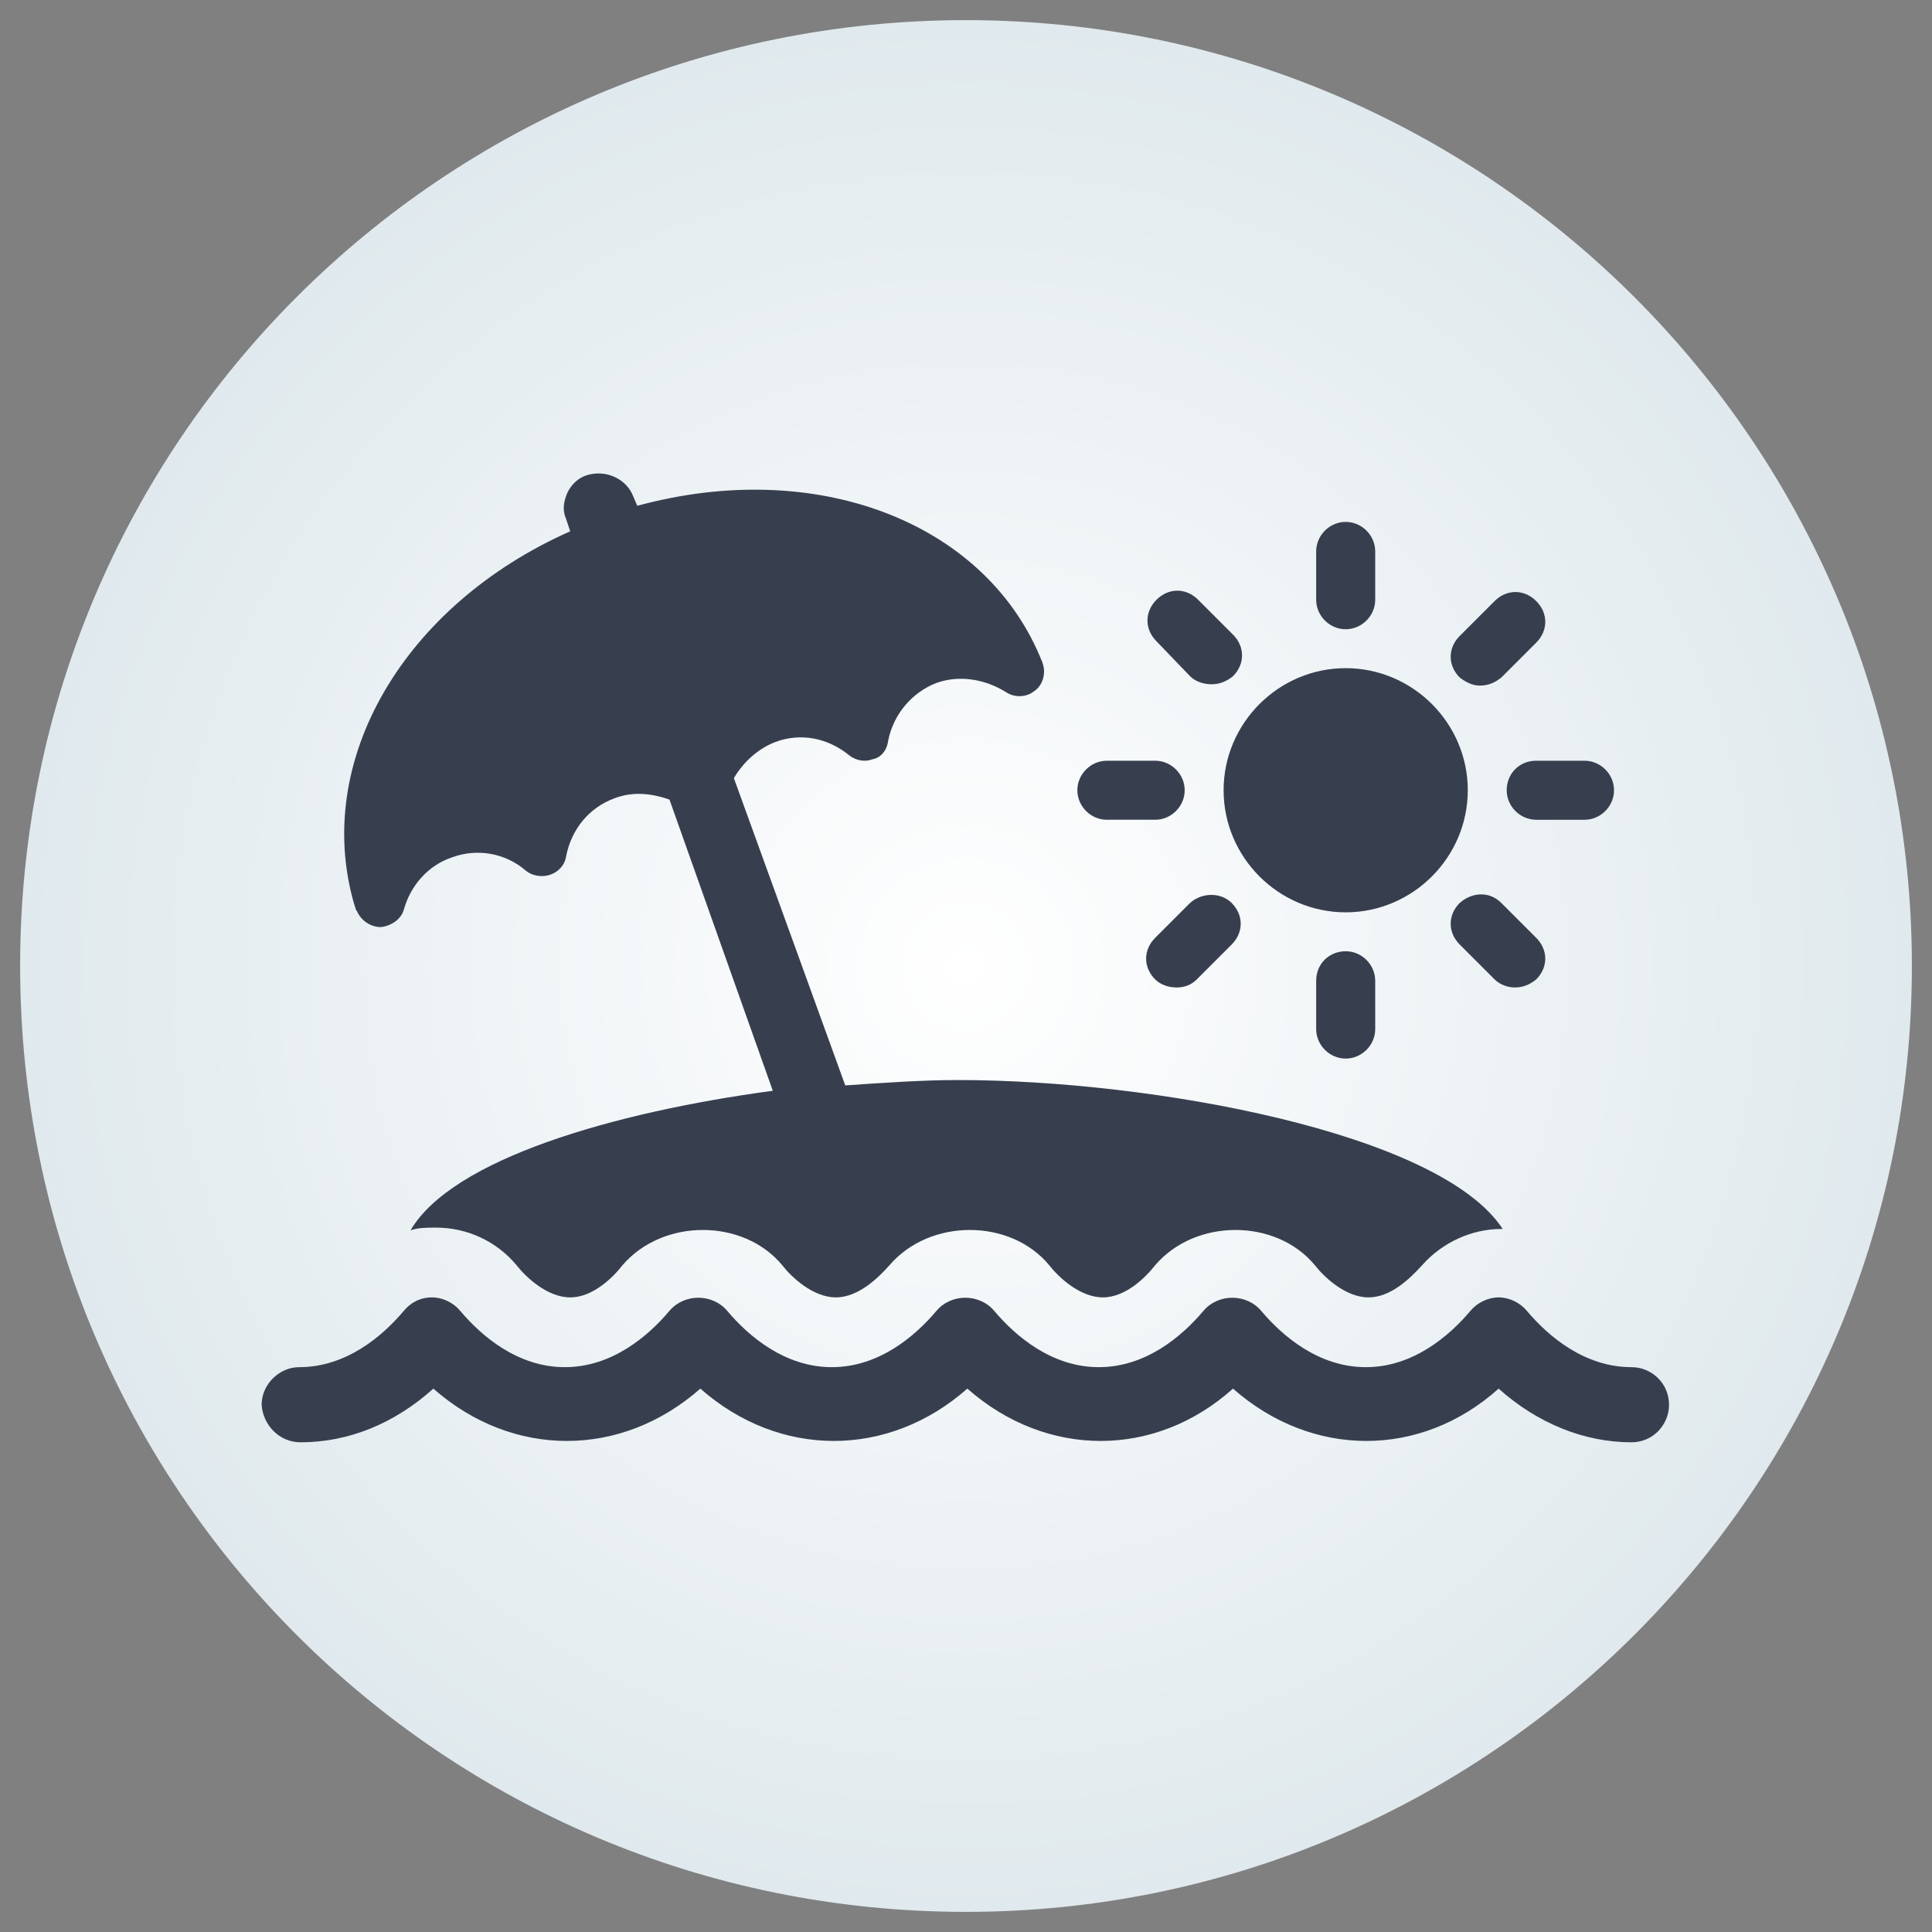
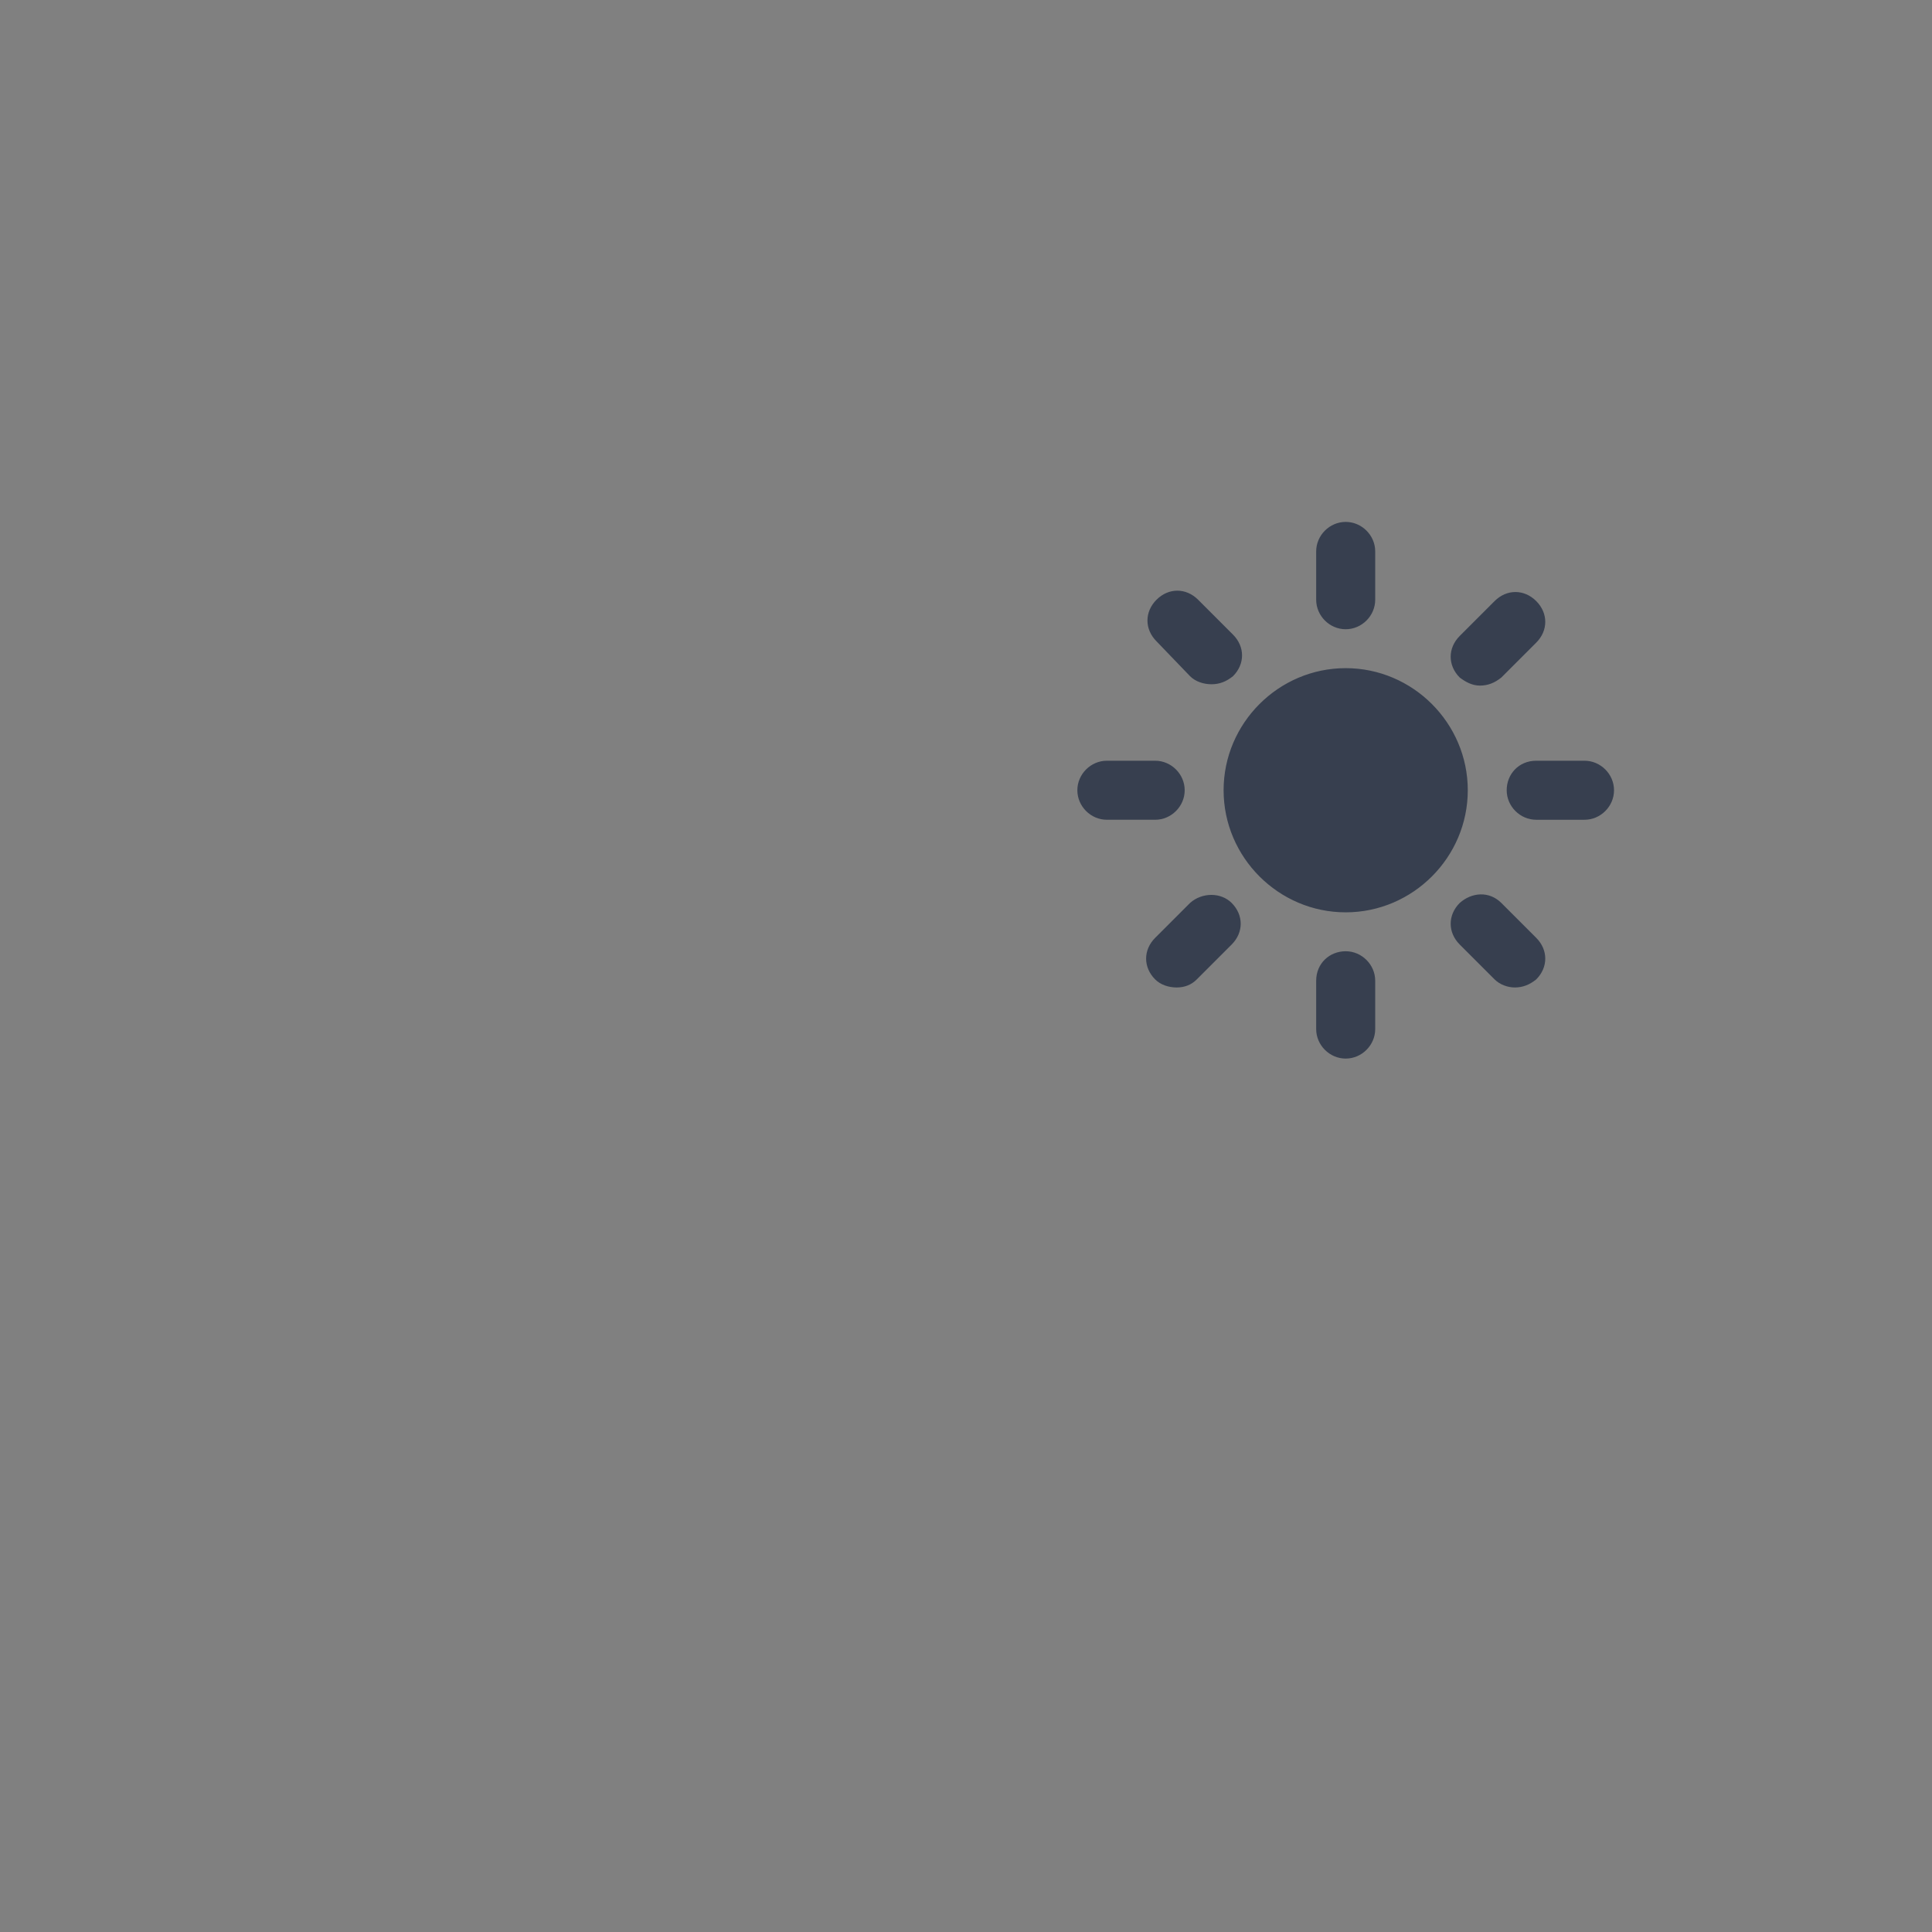
<svg xmlns="http://www.w3.org/2000/svg" version="1.1" id="Layer_1" x="0" y="0" viewBox="0 0 144 144" xml:space="preserve">
  <rect x="0" y="0" width="144" height="144" fill="#808080" stroke="none" />
  <style>.st1{fill:#373f4f}</style>
  <radialGradient id="SVGID_1_" cx="138.792" cy="36.847" r="87.472" gradientTransform="matrix(.806 0 0 -.806 -39.894 101.706)" gradientUnits="userSpaceOnUse">
    <stop offset="0" stop-color="#fff" />
    <stop offset="1" stop-color="#e0e9ed" />
  </radialGradient>
-   <path d="M72 142.5C33 142.5 1.5 111 1.5 72S33 1.5 72 1.5c38.9 0 70.5 31.6 70.5 70.5s-31.6 70.5-70.5 70.5z" fill="url(#SVGID_1_)" />
  <path class="st1" d="M100.3 68c5 0 9.1-4.1 9.1-9.1s-4.1-9.1-9.1-9.1-9.1 4.1-9.1 9.1 4.1 9.1 9.1 9.1zm0-21.1c1.2 0 2.2-1 2.2-2.2v-3.6c0-1.2-1-2.2-2.2-2.2-1.2 0-2.2 1-2.2 2.2v3.6c0 1.2 1 2.2 2.2 2.2zm-11.6 3.5c.4.4 1 .6 1.6.6.6 0 1.1-.2 1.6-.6.9-.9.9-2.2 0-3.1l-2.6-2.6c-.9-.9-2.2-.9-3.1 0-.9.9-.9 2.2 0 3.1l2.5 2.6zm-6.2 10.7h3.6c1.2 0 2.2-1 2.2-2.2s-1-2.2-2.2-2.2h-3.6c-1.2 0-2.2 1-2.2 2.2s1 2.2 2.2 2.2zm6.2 6.2l-2.6 2.6c-.9.9-.9 2.2 0 3.1.4.4 1 .6 1.6.6.6 0 1.1-.2 1.5-.6l2.6-2.6c.9-.9.9-2.2 0-3.1-.8-.8-2.2-.8-3.1 0zm9.4 5.8v3.6c0 1.2 1 2.2 2.2 2.2 1.2 0 2.2-1 2.2-2.2v-3.6c0-1.2-1-2.2-2.2-2.2-1.2 0-2.2.9-2.2 2.2zm13.8-5.8c-.9-.9-2.2-.8-3.1 0-.9.9-.9 2.2 0 3.1l2.6 2.6c.4.4 1 .6 1.5.6.6 0 1.1-.2 1.6-.6.9-.9.9-2.2 0-3.1l-2.6-2.6zm.4-8.4c0 1.2 1 2.2 2.2 2.2h3.6c1.2 0 2.2-1 2.2-2.2s-1-2.2-2.2-2.2h-3.6c-1.3 0-2.2 1-2.2 2.2zm-2-7.8c.6 0 1.1-.2 1.6-.6l2.6-2.6c.9-.9.9-2.2 0-3.1-.9-.9-2.2-.9-3.1 0l-2.6 2.6c-.9.9-.9 2.2 0 3.1.4.3.9.6 1.5.6z" />
-   <path class="st1" d="M26.5 67.7c0 .1.1.2.1.2.3.7 1 1.2 1.8 1.2.8-.1 1.5-.6 1.7-1.3.5-1.8 1.8-3.3 3.6-3.9 1.9-.7 4-.3 5.5 1 .5.4 1.2.5 1.8.3.6-.2 1.1-.7 1.2-1.4.4-2 1.7-3.6 3.6-4.3 1.3-.5 2.7-.4 4.1.1l7.7 21.7c-11.9 1.6-23.9 5.1-27 10.4.6-.2 1.2-.2 1.9-.2 2.3 0 4.5 1 6 2.8.7.9 2.3 2.4 4 2.4 1.7 0 3.2-1.5 3.9-2.4 3-3.5 9-3.5 11.9 0 .7.9 2.3 2.4 4 2.4 1.7 0 3.2-1.5 4-2.4 3-3.5 9-3.5 11.9 0 .7.9 2.3 2.4 4 2.4 1.7 0 3.2-1.5 3.9-2.4 3-3.5 9-3.5 11.9 0 .7.9 2.3 2.4 4 2.4 1.6 0 3-1.3 4-2.4 1.5-1.7 3.7-2.7 5.9-2.7h.1c-4.7-7.2-26.2-11.1-40.6-11.1-2.6 0-5.5.2-8.4.4L54.7 58c.7-1.2 1.8-2.2 3.1-2.7 1.9-.7 3.9-.3 5.5 1 .5.4 1.2.5 1.7.3.6-.1 1.1-.6 1.2-1.4.4-2 1.8-3.6 3.6-4.3 1.7-.6 3.6-.3 5.2.7.6.4 1.5.4 2.1-.1.6-.4.9-1.3.6-2.1 0-.1-.1-.2-.2-.5-4.3-10.1-16.8-14.8-30-11.2l-.3-.7c-.5-1.3-2-2-3.4-1.6-.7.2-1.2.7-1.5 1.3-.3.7-.4 1.3-.1 2l.3.9c-12.4 5.5-19.2 17.1-16.1 27.8l.1.3z" />
-   <path class="st1" d="M22.4 107.5c3.6 0 7-1.4 9.9-4 5.9 5.2 14 5.2 19.9 0 5.9 5.2 14 5.2 19.9 0 5.9 5.2 14 5.2 19.8 0 5.9 5.2 14 5.2 19.8 0 2.9 2.6 6.4 4 9.9 4 1.6 0 2.8-1.3 2.8-2.8 0-1.6-1.3-2.8-2.8-2.8-3.5 0-6.2-2.3-7.8-4.2-.5-.6-1.3-1-2.1-1s-1.6.4-2.1 1c-1.6 1.9-4.3 4.2-7.8 4.2s-6.2-2.3-7.8-4.2c-1.1-1.3-3.2-1.3-4.3 0-1.6 1.9-4.3 4.2-7.8 4.2s-6.2-2.3-7.8-4.2c-1.1-1.3-3.2-1.3-4.3 0-1.6 1.9-4.3 4.2-7.8 4.2s-6.2-2.3-7.8-4.2c-1.1-1.3-3.2-1.3-4.3 0-1.6 1.9-4.3 4.2-7.8 4.2s-6.2-2.3-7.8-4.2c-.5-.6-1.3-1-2.1-1-.9 0-1.6.4-2.1 1-1.6 1.9-4.3 4.2-7.8 4.2-1.5 0-2.8 1.3-2.8 2.8.1 1.5 1.3 2.8 2.9 2.8z" />
</svg>